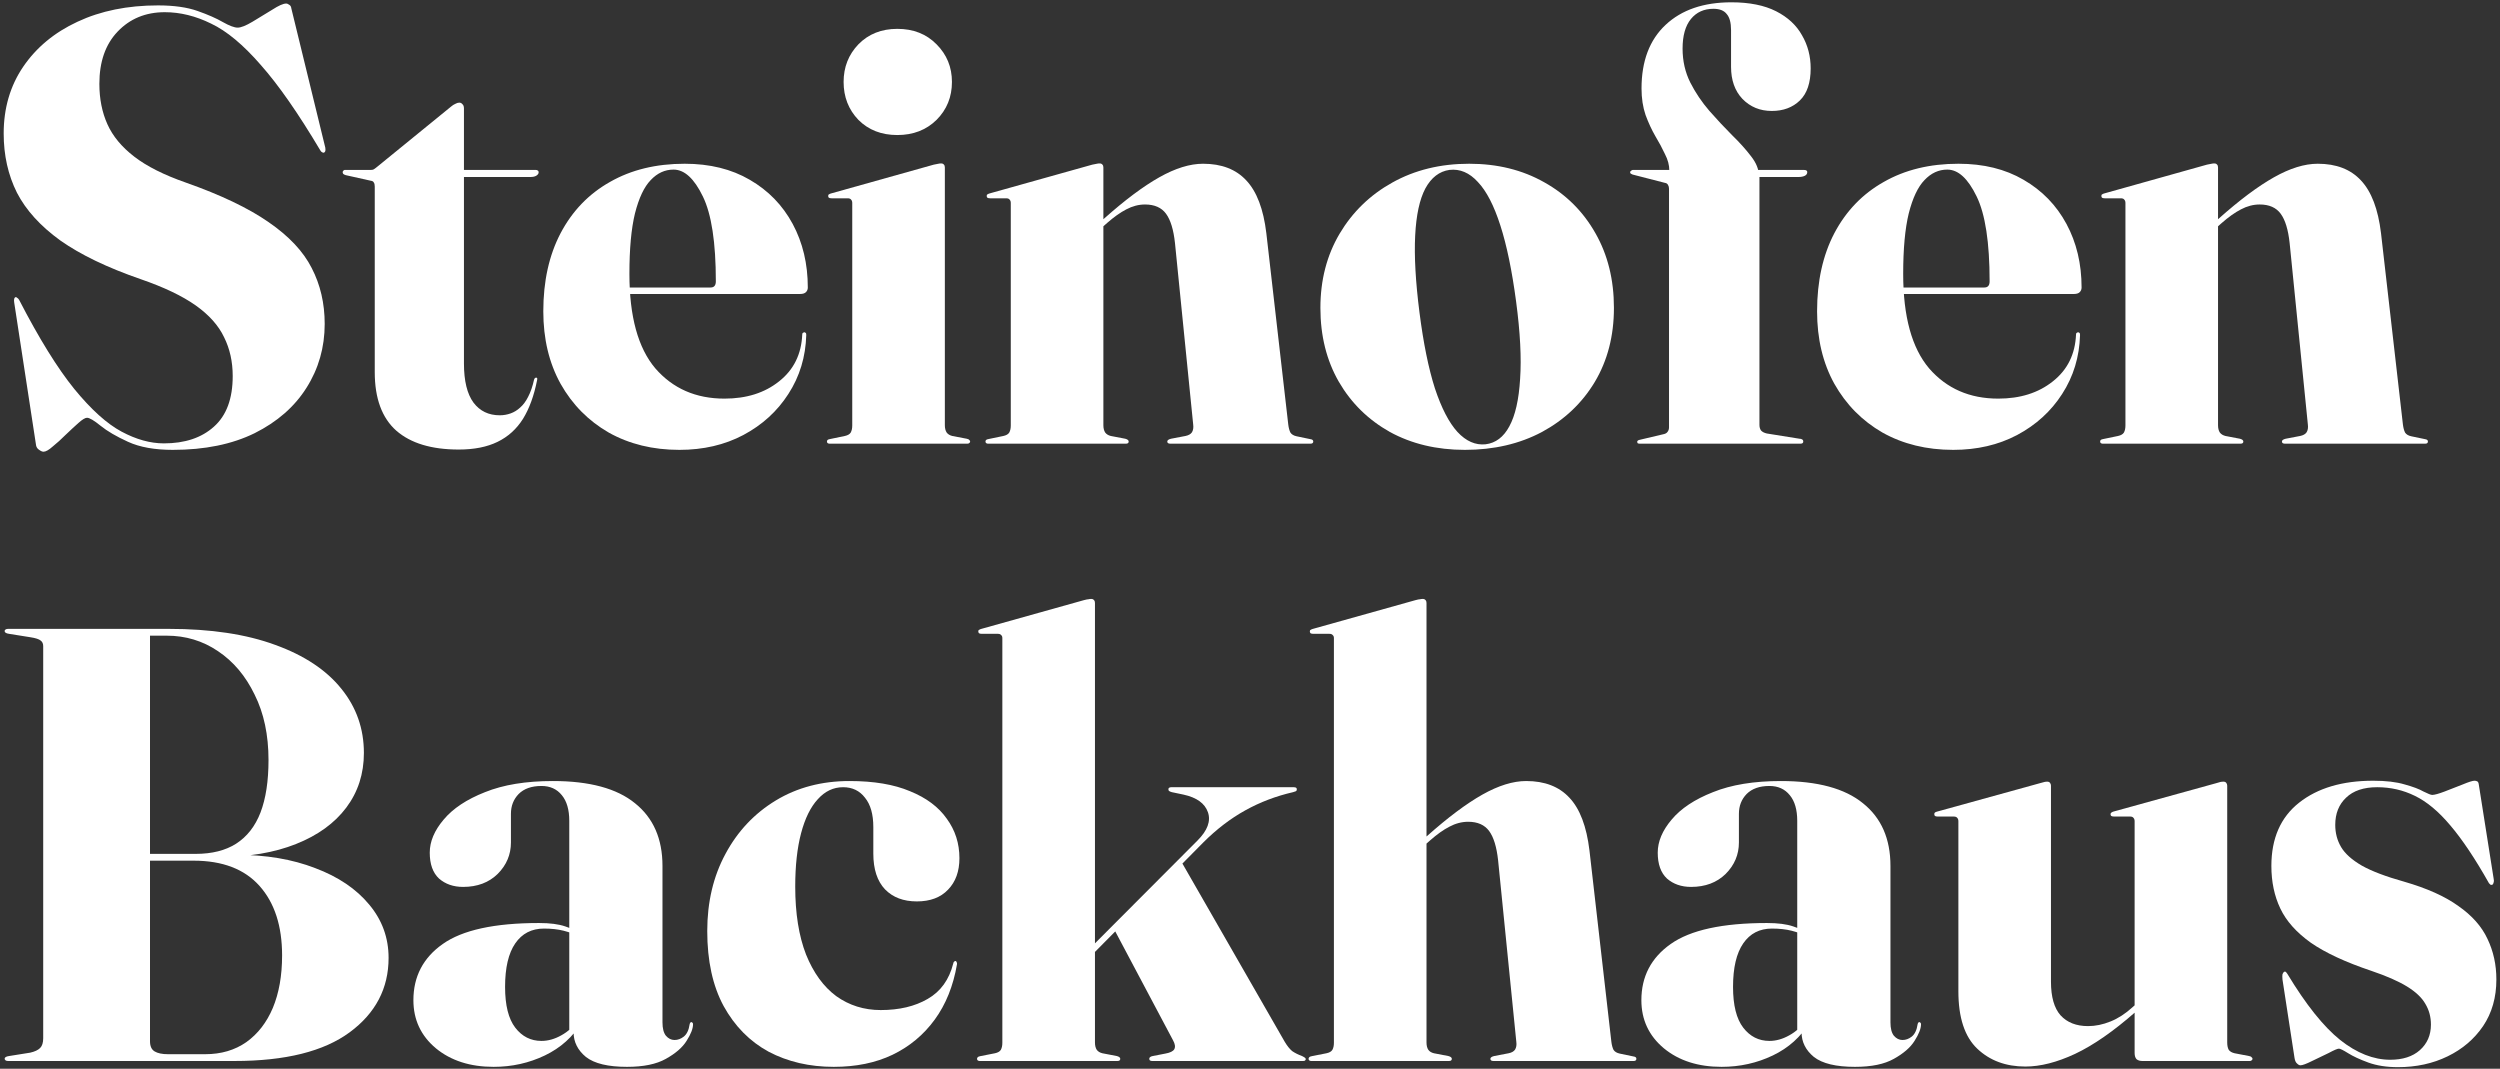
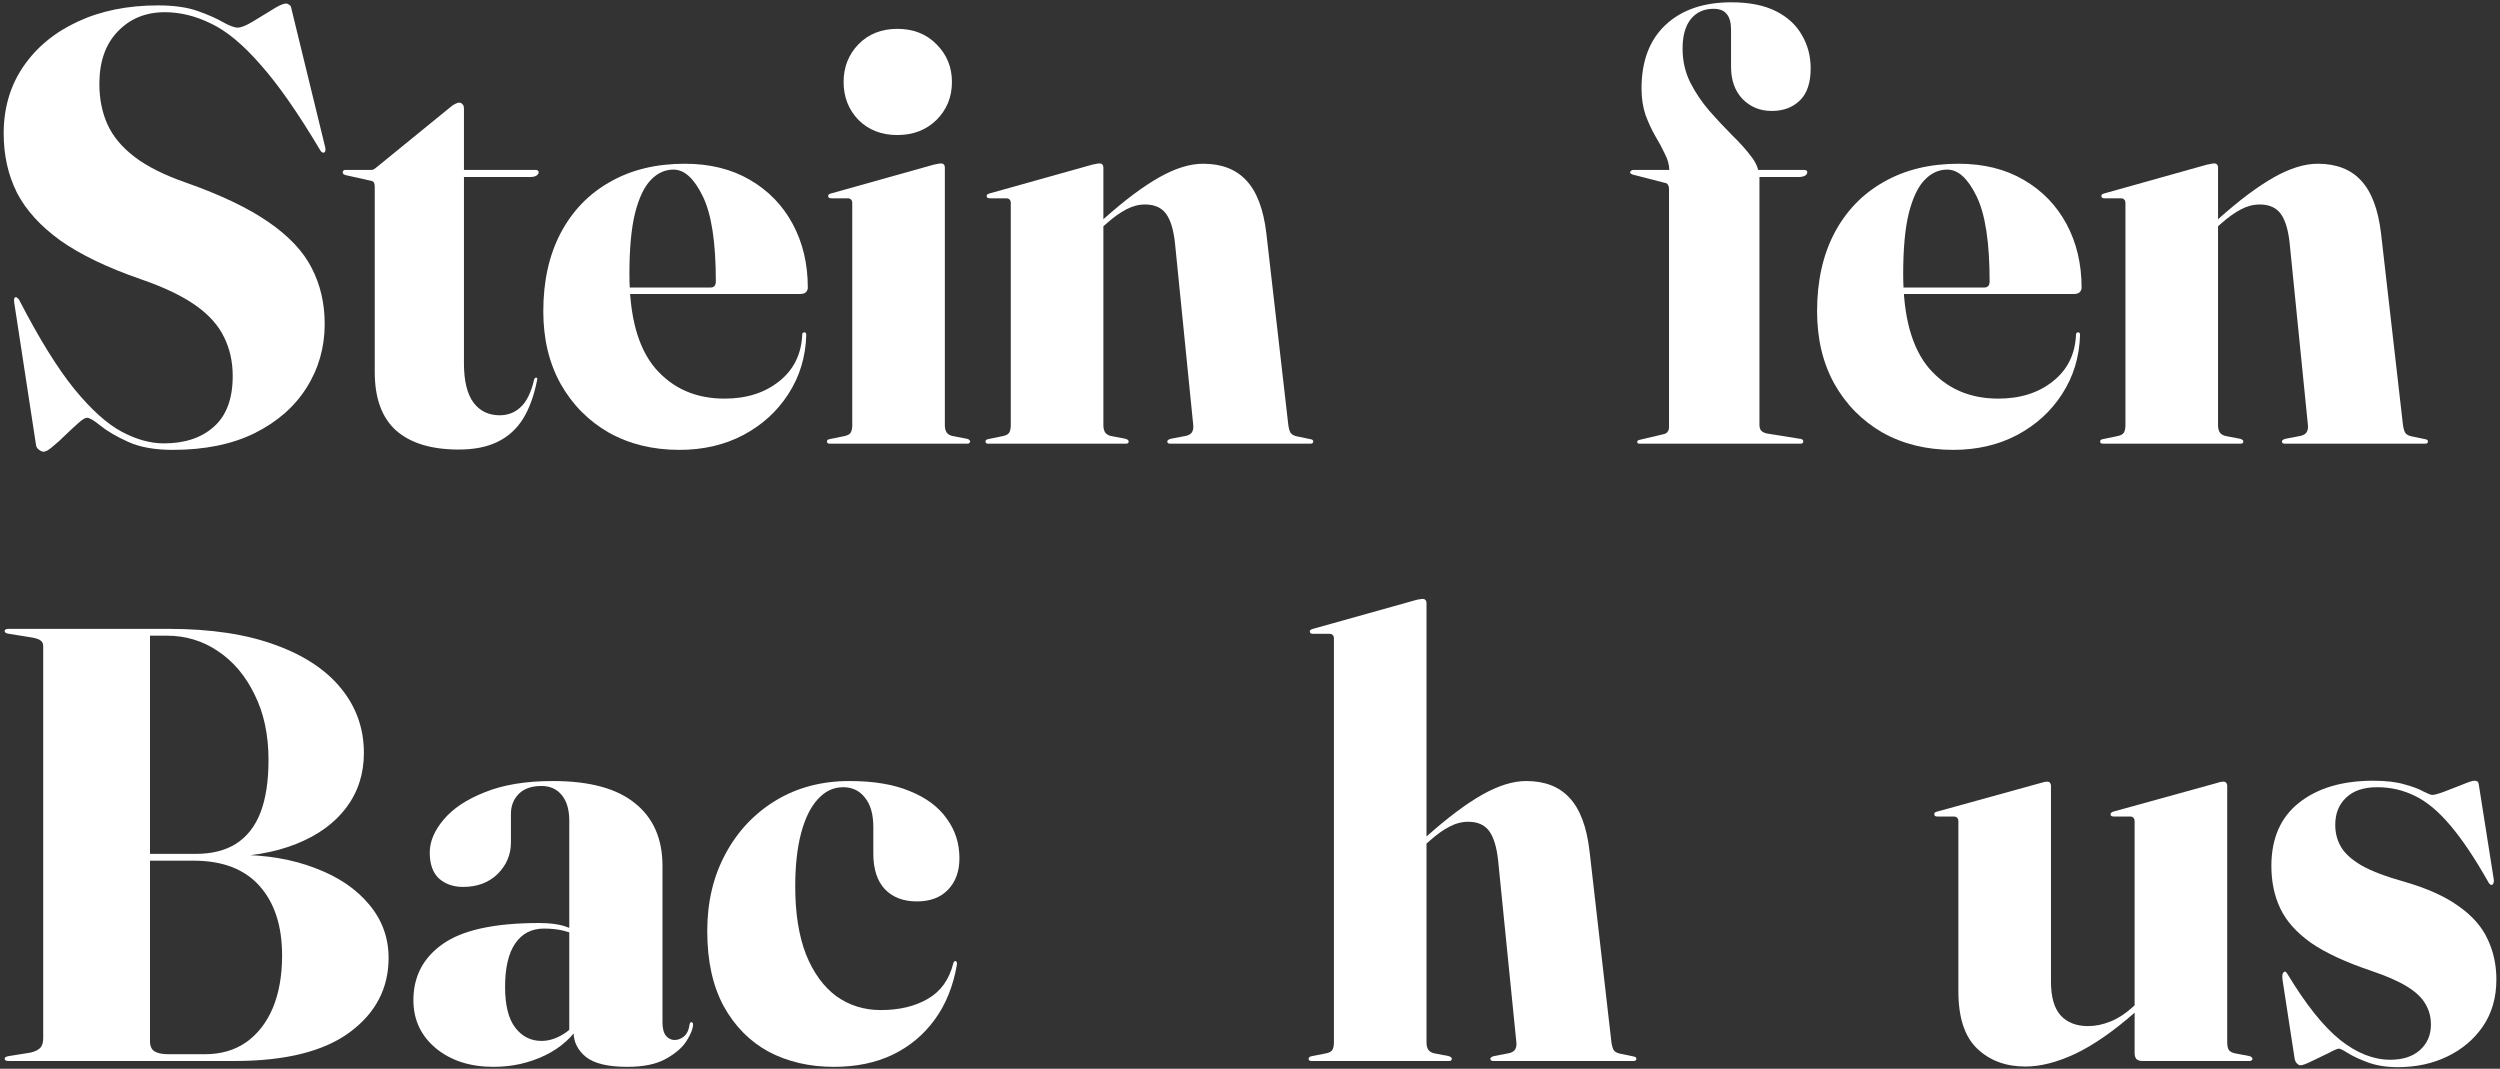
<svg xmlns="http://www.w3.org/2000/svg" width="131" height="56" viewBox="0 0 131 56" fill="none">
  <rect x="0" y="0" width="131" height="56" fill="#333333" stroke="none" />
  <path d="M9.056 23.573C8.107 23.573 7.326 23.433 6.711 23.152C6.097 22.872 5.617 22.591 5.272 22.311C4.927 22.031 4.69 21.891 4.56 21.891C4.463 21.891 4.312 21.982 4.107 22.166C3.913 22.338 3.692 22.543 3.444 22.78C3.207 23.017 2.981 23.222 2.765 23.395C2.56 23.578 2.398 23.67 2.28 23.67C2.215 23.67 2.14 23.637 2.053 23.573C1.967 23.519 1.913 23.443 1.892 23.346L0.743 15.842C0.732 15.766 0.732 15.707 0.743 15.664C0.754 15.621 0.77 15.594 0.792 15.583C0.824 15.561 0.856 15.567 0.889 15.599C0.932 15.621 0.97 15.659 1.002 15.712C2.048 17.739 3.013 19.297 3.897 20.387C4.781 21.465 5.606 22.209 6.372 22.618C7.137 23.028 7.876 23.233 8.587 23.233C9.687 23.233 10.56 22.942 11.207 22.36C11.865 21.777 12.194 20.893 12.194 19.707C12.194 18.952 12.043 18.273 11.741 17.669C11.45 17.055 10.954 16.5 10.253 16.003C9.552 15.508 8.593 15.049 7.374 14.629C5.628 14.025 4.226 13.351 3.169 12.607C2.123 11.852 1.363 11.017 0.889 10.1C0.425 9.173 0.193 8.138 0.193 6.995C0.193 5.669 0.533 4.504 1.212 3.502C1.902 2.488 2.851 1.701 4.059 1.14C5.277 0.569 6.684 0.283 8.28 0.283C9.11 0.283 9.8 0.38 10.35 0.574C10.9 0.768 11.342 0.962 11.676 1.156C12.021 1.351 12.28 1.448 12.453 1.448C12.625 1.448 12.884 1.345 13.229 1.14C13.585 0.925 13.93 0.714 14.264 0.51C14.598 0.294 14.841 0.186 14.992 0.186C15.046 0.186 15.1 0.208 15.154 0.251C15.218 0.283 15.256 0.348 15.267 0.445L17.046 7.739C17.057 7.825 17.057 7.885 17.046 7.917C17.035 7.949 17.014 7.976 16.981 7.998C16.96 8.009 16.927 8.003 16.884 7.982C16.841 7.96 16.809 7.928 16.787 7.885C15.633 5.944 14.593 4.45 13.666 3.405C12.749 2.348 11.881 1.625 11.062 1.237C10.253 0.838 9.444 0.639 8.636 0.639C7.633 0.639 6.808 0.979 6.161 1.658C5.525 2.326 5.207 3.237 5.207 4.391C5.207 5.178 5.347 5.884 5.628 6.51C5.908 7.135 6.377 7.701 7.035 8.208C7.692 8.715 8.593 9.168 9.736 9.567C11.569 10.213 13.013 10.903 14.07 11.637C15.137 12.37 15.892 13.173 16.334 14.046C16.787 14.92 17.014 15.896 17.014 16.974C17.014 18.203 16.695 19.319 16.059 20.322C15.434 21.314 14.528 22.106 13.342 22.699C12.156 23.282 10.728 23.573 9.056 23.573Z" fill="white" />
  <path d="M19.427 9.47L18.117 9.178C18.052 9.157 18.009 9.135 17.987 9.114C17.966 9.081 17.955 9.049 17.955 9.017C17.955 8.995 17.966 8.974 17.987 8.952C18.009 8.92 18.036 8.903 18.068 8.903H19.427C19.481 8.903 19.524 8.898 19.556 8.887C19.599 8.866 19.648 8.833 19.702 8.79L23.632 5.588C23.707 5.523 23.783 5.475 23.858 5.442C23.934 5.399 24.004 5.378 24.069 5.378C24.133 5.378 24.187 5.405 24.23 5.459C24.284 5.502 24.311 5.577 24.311 5.685V19.044C24.311 19.961 24.478 20.645 24.812 21.098C25.147 21.54 25.605 21.761 26.187 21.761C26.381 21.761 26.57 21.729 26.753 21.664C26.937 21.599 27.104 21.497 27.255 21.357C27.416 21.217 27.557 21.028 27.675 20.791C27.805 20.543 27.907 20.246 27.983 19.901C28.004 19.826 28.042 19.788 28.096 19.788C28.15 19.788 28.166 19.831 28.144 19.918C27.983 20.737 27.735 21.416 27.4 21.955C27.066 22.484 26.624 22.883 26.074 23.152C25.524 23.422 24.845 23.556 24.036 23.556C22.613 23.556 21.524 23.227 20.769 22.57C20.015 21.901 19.637 20.877 19.637 19.497V9.777C19.637 9.68 19.621 9.61 19.589 9.567C19.567 9.513 19.513 9.48 19.427 9.47ZM22.872 9.275L23.033 8.903H28.063C28.117 8.903 28.155 8.914 28.177 8.936C28.209 8.947 28.225 8.979 28.225 9.033C28.225 9.098 28.182 9.157 28.096 9.211C28.02 9.254 27.918 9.275 27.788 9.275H22.872Z" fill="white" />
  <path d="M42.329 15.065C42.329 15.162 42.297 15.243 42.232 15.308C42.167 15.373 42.065 15.405 41.925 15.405H31.849V15.065H37.235C37.418 15.065 37.51 14.957 37.51 14.742C37.51 12.704 37.283 11.222 36.83 10.294C36.377 9.356 35.865 8.887 35.294 8.887C34.841 8.887 34.442 9.07 34.097 9.437C33.752 9.793 33.477 10.375 33.272 11.184C33.078 11.982 32.981 13.038 32.981 14.354C32.981 16.586 33.434 18.235 34.34 19.303C35.256 20.359 36.464 20.888 37.962 20.888C39.116 20.888 40.071 20.586 40.825 19.982C41.591 19.378 41.995 18.559 42.038 17.524C42.038 17.48 42.049 17.454 42.071 17.443C42.103 17.421 42.124 17.41 42.135 17.41C42.167 17.41 42.195 17.421 42.216 17.443C42.238 17.454 42.248 17.491 42.248 17.556C42.216 18.699 41.904 19.729 41.31 20.645C40.728 21.551 39.941 22.268 38.949 22.796C37.968 23.314 36.852 23.573 35.601 23.573C34.21 23.573 32.976 23.271 31.898 22.667C30.83 22.052 29.989 21.201 29.375 20.111C28.771 19.022 28.469 17.756 28.469 16.311C28.469 14.736 28.771 13.373 29.375 12.219C29.989 11.054 30.852 10.159 31.962 9.534C33.073 8.898 34.377 8.58 35.876 8.58C37.192 8.58 38.329 8.86 39.289 9.421C40.259 9.982 41.008 10.752 41.537 11.734C42.065 12.715 42.329 13.825 42.329 15.065Z" fill="white" />
  <path d="M49.51 8.774V22.279C49.51 22.44 49.543 22.57 49.607 22.667C49.672 22.753 49.769 22.812 49.898 22.845L50.658 22.99C50.723 23.001 50.767 23.023 50.788 23.055C50.82 23.077 50.836 23.104 50.836 23.136C50.836 23.168 50.82 23.195 50.788 23.217C50.767 23.238 50.734 23.249 50.691 23.249H43.461C43.429 23.249 43.397 23.238 43.364 23.217C43.343 23.195 43.332 23.168 43.332 23.136C43.332 23.104 43.343 23.077 43.364 23.055C43.386 23.033 43.429 23.017 43.494 23.006L44.27 22.845C44.421 22.812 44.524 22.753 44.577 22.667C44.631 22.57 44.658 22.446 44.658 22.295V10.634C44.658 10.559 44.637 10.499 44.593 10.456C44.561 10.413 44.502 10.391 44.416 10.391H43.575C43.51 10.391 43.461 10.381 43.429 10.359C43.408 10.337 43.397 10.305 43.397 10.262C43.397 10.219 43.413 10.192 43.445 10.181C43.478 10.159 43.515 10.143 43.559 10.133L48.928 8.628C49.047 8.607 49.127 8.591 49.171 8.58C49.214 8.569 49.262 8.564 49.316 8.564C49.381 8.564 49.429 8.585 49.462 8.628C49.494 8.661 49.51 8.709 49.51 8.774ZM47.02 7.076C46.189 7.076 45.51 6.812 44.982 6.283C44.464 5.744 44.205 5.081 44.205 4.294C44.205 3.518 44.464 2.86 44.982 2.321C45.51 1.782 46.189 1.512 47.02 1.512C47.861 1.512 48.545 1.782 49.074 2.321C49.613 2.86 49.882 3.518 49.882 4.294C49.882 5.081 49.613 5.744 49.074 6.283C48.535 6.812 47.85 7.076 47.02 7.076Z" fill="white" />
  <path d="M57.817 8.774V22.279C57.817 22.44 57.849 22.57 57.914 22.667C57.979 22.753 58.076 22.812 58.205 22.845L58.965 22.99C59.084 23.023 59.143 23.071 59.143 23.136C59.143 23.211 59.095 23.249 58.998 23.249H51.768C51.736 23.249 51.703 23.238 51.671 23.217C51.65 23.195 51.639 23.168 51.639 23.136C51.639 23.104 51.65 23.077 51.671 23.055C51.693 23.033 51.736 23.017 51.8 23.006L52.577 22.845C52.728 22.812 52.83 22.753 52.884 22.667C52.938 22.57 52.965 22.446 52.965 22.295V10.634C52.965 10.558 52.943 10.499 52.9 10.456C52.868 10.413 52.809 10.391 52.722 10.391H51.881C51.817 10.391 51.768 10.38 51.736 10.359C51.714 10.337 51.703 10.305 51.703 10.262C51.703 10.219 51.719 10.192 51.752 10.181C51.784 10.159 51.822 10.143 51.865 10.133L57.235 8.628C57.353 8.607 57.434 8.591 57.477 8.58C57.52 8.569 57.569 8.564 57.623 8.564C57.688 8.564 57.736 8.585 57.768 8.628C57.801 8.661 57.817 8.709 57.817 8.774ZM57.429 12.203L57.235 11.992L57.849 11.459C58.938 10.488 59.903 9.766 60.744 9.292C61.585 8.817 62.351 8.58 63.041 8.58C64.011 8.58 64.766 8.871 65.305 9.453C65.855 10.036 66.206 10.957 66.356 12.219L67.505 22.246C67.526 22.419 67.564 22.559 67.618 22.667C67.683 22.764 67.79 22.829 67.941 22.861L68.637 23.006C68.712 23.017 68.761 23.033 68.782 23.055C68.804 23.077 68.815 23.104 68.815 23.136C68.815 23.168 68.804 23.195 68.782 23.217C68.761 23.238 68.723 23.249 68.669 23.249H61.327C61.219 23.249 61.165 23.211 61.165 23.136C61.165 23.071 61.229 23.023 61.359 22.99L62.119 22.845C62.281 22.812 62.394 22.748 62.459 22.651C62.523 22.543 62.545 22.408 62.523 22.246L61.569 12.736C61.494 12.036 61.337 11.523 61.1 11.2C60.863 10.877 60.496 10.715 60 10.715C59.666 10.715 59.337 10.801 59.014 10.973C58.701 11.135 58.367 11.373 58.011 11.685L57.429 12.203Z" fill="white" />
-   <path d="M76.985 8.58C78.462 8.58 79.772 8.903 80.915 9.55C82.058 10.186 82.953 11.076 83.6 12.219C84.247 13.351 84.57 14.656 84.57 16.133C84.57 17.599 84.236 18.893 83.567 20.014C82.899 21.125 81.977 21.998 80.802 22.634C79.627 23.26 78.279 23.573 76.759 23.573C75.281 23.573 73.972 23.26 72.828 22.634C71.696 21.998 70.807 21.125 70.16 20.014C69.513 18.893 69.189 17.599 69.189 16.133C69.189 14.677 69.524 13.383 70.192 12.251C70.871 11.108 71.794 10.213 72.958 9.566C74.133 8.909 75.476 8.58 76.985 8.58ZM77.842 23.281C78.371 23.217 78.786 22.904 79.088 22.343C79.4 21.772 79.589 20.942 79.654 19.853C79.729 18.764 79.659 17.41 79.443 15.793C79.228 14.176 78.953 12.85 78.619 11.815C78.284 10.769 77.891 10.008 77.438 9.534C76.996 9.049 76.5 8.839 75.95 8.903C75.422 8.979 75.001 9.302 74.689 9.874C74.386 10.445 74.209 11.27 74.155 12.348C74.101 13.426 74.176 14.769 74.381 16.375C74.586 17.982 74.856 19.308 75.19 20.354C75.535 21.389 75.928 22.149 76.371 22.634C76.823 23.12 77.314 23.335 77.842 23.281Z" fill="white" />
  <path d="M92.195 22.263C92.195 22.381 92.222 22.478 92.275 22.554C92.34 22.629 92.443 22.683 92.583 22.715L94.297 22.99C94.351 22.99 94.394 23.001 94.427 23.023C94.47 23.044 94.491 23.082 94.491 23.136C94.491 23.211 94.443 23.249 94.346 23.249H85.903C85.882 23.249 85.855 23.244 85.822 23.233C85.801 23.211 85.79 23.184 85.79 23.152C85.79 23.12 85.801 23.098 85.822 23.087C85.844 23.066 85.887 23.05 85.952 23.039L87.116 22.764C87.246 22.742 87.332 22.699 87.375 22.635C87.429 22.57 87.456 22.489 87.456 22.392V9.89C87.456 9.815 87.44 9.75 87.407 9.696C87.375 9.631 87.321 9.593 87.246 9.583L85.547 9.146C85.504 9.124 85.472 9.108 85.45 9.098C85.429 9.076 85.418 9.049 85.418 9.017C85.418 8.995 85.434 8.974 85.466 8.952C85.499 8.92 85.531 8.903 85.564 8.903H87.698L87.472 9.081V8.936C87.472 8.655 87.397 8.37 87.246 8.079C87.106 7.777 86.938 7.464 86.744 7.141C86.55 6.806 86.378 6.434 86.227 6.025C86.087 5.615 86.016 5.151 86.016 4.634C86.016 3.2 86.437 2.089 87.278 1.302C88.119 0.515 89.267 0.121 90.723 0.121C91.672 0.121 92.453 0.278 93.068 0.59C93.683 0.903 94.135 1.324 94.427 1.852C94.728 2.369 94.879 2.946 94.879 3.582C94.879 4.337 94.691 4.898 94.313 5.264C93.936 5.631 93.445 5.814 92.841 5.814C92.227 5.814 91.715 5.604 91.305 5.184C90.906 4.763 90.707 4.202 90.707 3.502V1.577C90.707 1.189 90.631 0.908 90.48 0.736C90.34 0.553 90.108 0.461 89.785 0.461C89.289 0.461 88.895 0.639 88.604 0.995C88.313 1.351 88.167 1.868 88.167 2.547C88.167 3.194 88.302 3.787 88.572 4.326C88.841 4.855 89.176 5.351 89.575 5.814C89.974 6.267 90.367 6.688 90.755 7.076C91.154 7.464 91.488 7.836 91.758 8.192C92.028 8.537 92.162 8.871 92.162 9.195V9.34L91.936 8.903H94.507C94.583 8.903 94.632 8.914 94.653 8.936C94.685 8.947 94.701 8.974 94.701 9.017C94.701 9.103 94.658 9.168 94.572 9.211C94.486 9.254 94.373 9.275 94.232 9.275H92.195V22.263Z" fill="white" />
  <path d="M109.075 15.065C109.075 15.162 109.043 15.243 108.978 15.308C108.914 15.373 108.811 15.405 108.671 15.405H98.595V15.065H103.981C104.164 15.065 104.256 14.957 104.256 14.742C104.256 12.704 104.029 11.222 103.576 10.294C103.123 9.356 102.611 8.887 102.04 8.887C101.587 8.887 101.188 9.07 100.843 9.437C100.498 9.793 100.223 10.375 100.018 11.184C99.824 11.982 99.727 13.038 99.727 14.354C99.727 16.586 100.18 18.235 101.086 19.303C102.002 20.359 103.21 20.888 104.708 20.888C105.862 20.888 106.816 20.586 107.571 19.982C108.337 19.378 108.741 18.559 108.784 17.524C108.784 17.48 108.795 17.454 108.816 17.443C108.849 17.421 108.87 17.41 108.881 17.41C108.913 17.41 108.941 17.421 108.962 17.443C108.984 17.454 108.994 17.491 108.994 17.556C108.962 18.699 108.649 19.729 108.056 20.645C107.474 21.551 106.687 22.268 105.695 22.796C104.714 23.314 103.598 23.573 102.347 23.573C100.956 23.573 99.722 23.271 98.643 22.667C97.576 22.052 96.735 21.201 96.12 20.111C95.517 19.022 95.215 17.756 95.215 16.311C95.215 14.736 95.517 13.373 96.12 12.219C96.735 11.054 97.598 10.159 98.708 9.534C99.819 8.898 101.123 8.58 102.622 8.58C103.938 8.58 105.075 8.86 106.035 9.421C107.005 9.982 107.754 10.752 108.283 11.734C108.811 12.715 109.075 13.825 109.075 15.065Z" fill="white" />
  <path d="M116.225 8.774V22.279C116.225 22.44 116.257 22.57 116.322 22.667C116.387 22.753 116.484 22.812 116.613 22.845L117.373 22.99C117.492 23.023 117.551 23.071 117.551 23.136C117.551 23.211 117.503 23.249 117.406 23.249H110.176C110.144 23.249 110.112 23.238 110.079 23.217C110.058 23.195 110.047 23.168 110.047 23.136C110.047 23.104 110.058 23.077 110.079 23.055C110.101 23.033 110.144 23.017 110.209 23.006L110.985 22.845C111.136 22.812 111.238 22.753 111.292 22.667C111.346 22.57 111.373 22.446 111.373 22.295V10.634C111.373 10.558 111.352 10.499 111.308 10.456C111.276 10.413 111.217 10.391 111.13 10.391H110.29C110.225 10.391 110.176 10.38 110.144 10.359C110.122 10.337 110.112 10.305 110.112 10.262C110.112 10.219 110.128 10.192 110.16 10.181C110.192 10.159 110.23 10.143 110.273 10.133L115.643 8.628C115.762 8.607 115.842 8.591 115.885 8.58C115.929 8.569 115.977 8.564 116.031 8.564C116.096 8.564 116.144 8.585 116.177 8.628C116.209 8.661 116.225 8.709 116.225 8.774ZM115.837 12.203L115.643 11.992L116.257 11.459C117.346 10.488 118.311 9.766 119.152 9.292C119.993 8.817 120.759 8.58 121.449 8.58C122.42 8.58 123.174 8.871 123.713 9.453C124.263 10.036 124.614 10.957 124.765 12.219L125.913 22.246C125.935 22.419 125.972 22.559 126.026 22.667C126.091 22.764 126.199 22.829 126.35 22.861L127.045 23.006C127.121 23.017 127.169 23.033 127.191 23.055C127.212 23.077 127.223 23.104 127.223 23.136C127.223 23.168 127.212 23.195 127.191 23.217C127.169 23.238 127.131 23.249 127.077 23.249H119.735C119.627 23.249 119.573 23.211 119.573 23.136C119.573 23.071 119.638 23.023 119.767 22.99L120.527 22.845C120.689 22.812 120.802 22.748 120.867 22.651C120.932 22.543 120.953 22.408 120.932 22.246L119.977 12.736C119.902 12.036 119.746 11.523 119.508 11.2C119.271 10.877 118.905 10.715 118.408 10.715C118.074 10.715 117.745 10.801 117.422 10.973C117.109 11.135 116.775 11.373 116.419 11.685L115.837 12.203Z" fill="white" />
  <path d="M20.362 50.194C20.362 51.789 19.683 53.089 18.324 54.092C16.965 55.094 14.954 55.596 12.291 55.596H0.42C0.366 55.596 0.323 55.585 0.291 55.563C0.258 55.531 0.242 55.504 0.242 55.483C0.242 55.407 0.318 55.359 0.469 55.337L1.585 55.159C1.822 55.105 1.994 55.024 2.102 54.916C2.21 54.809 2.264 54.636 2.264 54.399V33.859C2.264 33.729 2.221 33.632 2.134 33.568C2.048 33.492 1.865 33.433 1.585 33.39L0.469 33.212C0.318 33.19 0.242 33.142 0.242 33.066C0.242 33.034 0.258 33.007 0.291 32.986C0.323 32.964 0.366 32.953 0.42 32.953H8.846C11.046 32.953 12.906 33.233 14.426 33.794C15.946 34.344 17.1 35.11 17.887 36.091C18.674 37.061 19.068 38.183 19.068 39.455C19.068 40.544 18.761 41.498 18.146 42.318C17.531 43.137 16.653 43.773 15.51 44.226C14.378 44.679 13.035 44.905 11.483 44.905L12.388 44.792C13.941 44.792 15.316 45.024 16.512 45.487C17.72 45.94 18.664 46.577 19.343 47.396C20.022 48.205 20.362 49.137 20.362 50.194ZM10.14 45.099H7.423V44.743H10.254C11.105 44.743 11.812 44.566 12.372 44.21C12.944 43.843 13.37 43.299 13.65 42.576C13.93 41.843 14.07 40.927 14.07 39.827C14.07 38.511 13.828 37.368 13.342 36.398C12.868 35.417 12.227 34.657 11.418 34.118C10.62 33.578 9.725 33.309 8.733 33.309H7.86V54.561C7.86 54.819 7.941 54.997 8.102 55.094C8.264 55.191 8.496 55.24 8.798 55.24H10.755C11.585 55.24 12.302 55.03 12.906 54.609C13.51 54.178 13.973 53.58 14.297 52.814C14.62 52.038 14.782 51.121 14.782 50.065C14.782 48.523 14.388 47.309 13.601 46.425C12.814 45.541 11.661 45.099 10.14 45.099Z" fill="white" />
  <path d="M30.056 54.092V53.914L29.83 54.124V43.013C29.83 42.431 29.7 41.983 29.442 41.67C29.183 41.347 28.827 41.185 28.374 41.185C27.857 41.185 27.457 41.325 27.177 41.606C26.907 41.886 26.773 42.231 26.773 42.641V44.145C26.773 44.781 26.541 45.331 26.077 45.795C25.614 46.248 25.01 46.474 24.266 46.474C23.759 46.474 23.339 46.328 23.005 46.037C22.681 45.735 22.519 45.283 22.519 44.679C22.519 44.096 22.762 43.52 23.247 42.948C23.732 42.366 24.455 41.886 25.414 41.509C26.374 41.121 27.56 40.926 28.972 40.926C30.892 40.926 32.326 41.315 33.275 42.091C34.234 42.857 34.714 43.951 34.714 45.374V53.574C34.714 53.887 34.773 54.118 34.892 54.27C35.021 54.42 35.172 54.496 35.345 54.496C35.517 54.496 35.679 54.437 35.83 54.318C35.992 54.189 36.094 53.973 36.137 53.671C36.148 53.628 36.159 53.601 36.169 53.59C36.191 53.569 36.207 53.558 36.218 53.558C36.25 53.558 36.272 53.569 36.283 53.59C36.304 53.601 36.315 53.628 36.315 53.671C36.315 53.898 36.202 54.189 35.975 54.544C35.76 54.889 35.398 55.202 34.892 55.483C34.396 55.763 33.717 55.903 32.854 55.903C31.862 55.903 31.145 55.73 30.703 55.385C30.272 55.03 30.056 54.598 30.056 54.092ZM21.662 52.41C21.662 51.17 22.174 50.188 23.199 49.466C24.234 48.733 25.916 48.366 28.245 48.366C28.816 48.366 29.274 48.425 29.619 48.544C29.975 48.663 30.304 48.814 30.606 48.997L30.46 49.126C30.148 48.965 29.84 48.846 29.538 48.771C29.236 48.695 28.892 48.657 28.503 48.657C27.857 48.657 27.355 48.916 26.999 49.434C26.643 49.951 26.466 50.711 26.466 51.714C26.466 52.674 26.643 53.385 26.999 53.849C27.355 54.312 27.813 54.544 28.374 54.544C28.719 54.544 29.064 54.447 29.409 54.253C29.765 54.059 30.051 53.795 30.266 53.461L30.477 53.574C30.024 54.329 29.382 54.906 28.552 55.305C27.722 55.703 26.827 55.903 25.867 55.903C24.638 55.903 23.63 55.58 22.843 54.933C22.055 54.275 21.662 53.434 21.662 52.41Z" fill="white" />
  <path d="M50.274 44.97C50.274 45.66 50.075 46.21 49.676 46.62C49.288 47.029 48.743 47.234 48.042 47.234C47.341 47.234 46.786 47.024 46.376 46.603C45.967 46.172 45.762 45.547 45.762 44.727V43.336C45.762 42.668 45.616 42.156 45.325 41.8C45.045 41.433 44.662 41.25 44.177 41.25C43.67 41.25 43.228 41.46 42.851 41.881C42.473 42.291 42.182 42.883 41.977 43.66C41.772 44.436 41.67 45.369 41.67 46.458C41.67 47.859 41.859 49.045 42.236 50.016C42.624 50.976 43.152 51.703 43.821 52.199C44.5 52.684 45.277 52.927 46.15 52.927C47.12 52.927 47.94 52.733 48.608 52.345C49.288 51.957 49.735 51.337 49.951 50.485C49.961 50.431 49.977 50.399 49.999 50.388C50.021 50.366 50.048 50.355 50.08 50.355C50.102 50.366 50.118 50.388 50.129 50.42C50.15 50.453 50.155 50.49 50.145 50.533C49.951 51.666 49.562 52.63 48.98 53.428C48.398 54.226 47.66 54.841 46.764 55.272C45.88 55.693 44.856 55.903 43.692 55.903C42.419 55.903 41.282 55.639 40.279 55.111C39.287 54.571 38.5 53.774 37.918 52.717C37.346 51.66 37.06 50.35 37.06 48.787C37.06 47.266 37.379 45.919 38.015 44.743C38.651 43.557 39.53 42.625 40.651 41.945C41.772 41.266 43.061 40.926 44.516 40.926C45.789 40.926 46.845 41.104 47.686 41.46C48.538 41.805 49.18 42.285 49.611 42.9C50.053 43.504 50.274 44.194 50.274 44.97Z" fill="white" />
-   <path d="M51.327 55.596C51.294 55.596 51.262 55.585 51.23 55.563C51.208 55.542 51.197 55.515 51.197 55.483C51.197 55.45 51.208 55.423 51.23 55.402C51.262 55.369 51.316 55.348 51.391 55.337L52.135 55.191C52.286 55.159 52.389 55.1 52.443 55.013C52.496 54.916 52.523 54.792 52.523 54.642V33.438C52.523 33.363 52.502 33.309 52.459 33.277C52.426 33.233 52.367 33.212 52.281 33.212H51.44C51.375 33.212 51.327 33.201 51.294 33.179C51.273 33.147 51.262 33.115 51.262 33.083C51.262 33.039 51.278 33.012 51.31 33.002C51.343 32.98 51.38 32.964 51.424 32.953L56.793 31.449C56.912 31.417 56.993 31.401 57.036 31.401C57.079 31.39 57.127 31.384 57.181 31.384C57.246 31.384 57.295 31.406 57.327 31.449C57.359 31.481 57.376 31.53 57.376 31.595V54.625C57.376 54.787 57.408 54.916 57.472 55.013C57.537 55.1 57.634 55.159 57.764 55.191L58.524 55.337C58.642 55.369 58.702 55.418 58.702 55.483C58.702 55.558 58.653 55.596 58.556 55.596H51.327ZM56.664 50.145L62.745 44.048C63.273 43.52 63.457 43.024 63.295 42.56C63.133 42.096 62.707 41.789 62.017 41.638L61.403 41.509C61.327 41.487 61.279 41.466 61.257 41.444C61.235 41.422 61.225 41.401 61.225 41.379C61.225 41.325 61.235 41.293 61.257 41.282C61.289 41.261 61.327 41.25 61.37 41.25H67.791C67.856 41.25 67.899 41.261 67.92 41.282C67.942 41.293 67.953 41.325 67.953 41.379C67.953 41.412 67.937 41.439 67.904 41.46C67.883 41.471 67.834 41.487 67.759 41.509C66.864 41.714 66.028 42.032 65.252 42.463C64.475 42.894 63.742 43.455 63.052 44.145L56.874 50.388L56.664 50.145ZM61.872 45.099L67.322 54.593C67.451 54.809 67.581 54.97 67.71 55.078C67.85 55.175 68.023 55.261 68.228 55.337C68.314 55.38 68.368 55.412 68.389 55.434C68.411 55.456 68.422 55.477 68.422 55.499C68.422 55.531 68.406 55.558 68.373 55.58C68.352 55.59 68.319 55.596 68.276 55.596H60.367C60.324 55.596 60.287 55.585 60.254 55.563C60.233 55.542 60.222 55.515 60.222 55.483C60.222 55.45 60.233 55.423 60.254 55.402C60.287 55.369 60.335 55.348 60.4 55.337L61.063 55.208C61.311 55.164 61.467 55.089 61.532 54.981C61.597 54.862 61.575 54.706 61.467 54.512L58.378 48.69L61.872 45.099Z" fill="white" />
  <path d="M74.749 31.595V54.625C74.749 54.787 74.781 54.916 74.846 55.013C74.91 55.1 75.007 55.159 75.137 55.191L75.897 55.337C76.016 55.369 76.075 55.418 76.075 55.483C76.075 55.558 76.026 55.596 75.929 55.596H68.7C68.667 55.596 68.635 55.585 68.603 55.563C68.581 55.542 68.57 55.515 68.57 55.483C68.57 55.45 68.581 55.423 68.603 55.402C68.635 55.369 68.689 55.348 68.764 55.337L69.508 55.191C69.659 55.159 69.762 55.1 69.816 55.013C69.87 54.916 69.897 54.792 69.897 54.642V33.438C69.897 33.363 69.875 33.309 69.832 33.277C69.799 33.233 69.74 33.212 69.654 33.212H68.813C68.748 33.212 68.7 33.201 68.667 33.179C68.646 33.147 68.635 33.115 68.635 33.083C68.635 33.039 68.651 33.012 68.683 33.002C68.716 32.98 68.754 32.964 68.797 32.953L74.166 31.449C74.285 31.417 74.366 31.401 74.409 31.401C74.452 31.39 74.501 31.384 74.554 31.384C74.619 31.384 74.668 31.406 74.7 31.449C74.732 31.481 74.749 31.53 74.749 31.595ZM74.36 44.549L74.166 44.339L74.781 43.805C75.87 42.835 76.835 42.113 77.676 41.638C78.517 41.164 79.282 40.926 79.972 40.926C80.943 40.926 81.698 41.218 82.237 41.8C82.787 42.382 83.137 43.304 83.288 44.566L84.436 54.593C84.458 54.765 84.496 54.906 84.549 55.013C84.614 55.111 84.722 55.175 84.873 55.208L85.568 55.353C85.644 55.364 85.693 55.38 85.714 55.402C85.736 55.423 85.746 55.45 85.746 55.483C85.746 55.515 85.736 55.542 85.714 55.563C85.693 55.585 85.655 55.596 85.601 55.596H78.258C78.15 55.596 78.096 55.558 78.096 55.483C78.096 55.418 78.161 55.369 78.29 55.337L79.051 55.191C79.212 55.159 79.326 55.094 79.39 54.997C79.455 54.889 79.477 54.755 79.455 54.593L78.501 45.083C78.425 44.382 78.269 43.87 78.032 43.547C77.794 43.223 77.428 43.061 76.932 43.061C76.598 43.061 76.269 43.148 75.945 43.32C75.633 43.482 75.298 43.719 74.943 44.032L74.36 44.549Z" fill="white" />
-   <path d="M94.402 54.092V53.914L94.175 54.124V43.013C94.175 42.431 94.046 41.983 93.787 41.67C93.528 41.347 93.173 41.185 92.72 41.185C92.202 41.185 91.803 41.325 91.523 41.606C91.253 41.886 91.119 42.231 91.119 42.641V44.145C91.119 44.781 90.887 45.331 90.423 45.795C89.96 46.248 89.356 46.474 88.612 46.474C88.105 46.474 87.684 46.328 87.35 46.037C87.027 45.735 86.865 45.283 86.865 44.679C86.865 44.096 87.108 43.52 87.593 42.948C88.078 42.366 88.8 41.886 89.76 41.509C90.72 41.121 91.906 40.926 93.318 40.926C95.237 40.926 96.671 41.315 97.62 42.091C98.58 42.857 99.06 43.951 99.06 45.374V53.574C99.06 53.887 99.119 54.118 99.238 54.27C99.367 54.42 99.518 54.496 99.69 54.496C99.863 54.496 100.025 54.437 100.176 54.318C100.337 54.189 100.44 53.973 100.483 53.671C100.494 53.628 100.505 53.601 100.515 53.59C100.537 53.569 100.553 53.558 100.564 53.558C100.596 53.558 100.618 53.569 100.628 53.59C100.65 53.601 100.661 53.628 100.661 53.671C100.661 53.898 100.548 54.189 100.321 54.544C100.105 54.889 99.744 55.202 99.238 55.483C98.742 55.763 98.062 55.903 97.2 55.903C96.208 55.903 95.491 55.73 95.049 55.385C94.618 55.03 94.402 54.598 94.402 54.092ZM86.008 52.41C86.008 51.17 86.52 50.188 87.544 49.466C88.579 48.733 90.261 48.366 92.59 48.366C93.162 48.366 93.62 48.425 93.965 48.544C94.321 48.663 94.65 48.814 94.952 48.997L94.806 49.126C94.493 48.965 94.186 48.846 93.884 48.771C93.582 48.695 93.237 48.657 92.849 48.657C92.202 48.657 91.701 48.916 91.345 49.434C90.989 49.951 90.811 50.711 90.811 51.714C90.811 52.674 90.989 53.385 91.345 53.849C91.701 54.312 92.159 54.544 92.72 54.544C93.065 54.544 93.41 54.447 93.755 54.253C94.111 54.059 94.396 53.795 94.612 53.461L94.822 53.574C94.369 54.329 93.728 54.906 92.898 55.305C92.067 55.703 91.172 55.903 90.213 55.903C88.984 55.903 87.975 55.58 87.189 54.933C86.401 54.275 86.008 53.434 86.008 52.41Z" fill="white" />
  <path d="M111.854 55.175V43.029C111.854 42.953 111.832 42.894 111.789 42.851C111.757 42.808 111.698 42.786 111.611 42.786H110.77C110.706 42.786 110.657 42.776 110.625 42.754C110.603 42.732 110.592 42.7 110.592 42.657C110.592 42.625 110.609 42.598 110.641 42.576C110.673 42.554 110.706 42.538 110.738 42.528L116.124 41.04C116.232 41.007 116.307 40.986 116.35 40.975C116.404 40.964 116.458 40.959 116.512 40.959C116.576 40.959 116.625 40.98 116.657 41.023C116.69 41.066 116.706 41.115 116.706 41.169V54.625C116.706 54.787 116.733 54.916 116.787 55.013C116.851 55.1 116.954 55.159 117.094 55.191L117.854 55.337C117.919 55.347 117.962 55.369 117.984 55.401C118.016 55.423 118.032 55.45 118.032 55.482C118.032 55.515 118.016 55.542 117.984 55.563C117.962 55.585 117.93 55.596 117.887 55.596H112.258C112.129 55.596 112.027 55.563 111.951 55.498C111.886 55.423 111.854 55.315 111.854 55.175ZM102.619 51.94V43.029C102.619 42.953 102.598 42.894 102.554 42.851C102.522 42.808 102.457 42.786 102.36 42.786H101.519C101.465 42.786 101.422 42.776 101.39 42.754C101.368 42.732 101.357 42.7 101.357 42.657C101.357 42.625 101.368 42.598 101.39 42.576C101.422 42.554 101.46 42.538 101.503 42.528L106.889 41.04C107.007 41.007 107.088 40.986 107.131 40.975C107.175 40.964 107.223 40.959 107.277 40.959C107.342 40.959 107.39 40.98 107.422 41.023C107.455 41.066 107.471 41.115 107.471 41.169V51.439C107.471 52.237 107.638 52.825 107.972 53.202C108.317 53.579 108.797 53.768 109.412 53.768C109.8 53.768 110.193 53.687 110.592 53.525C110.991 53.364 111.374 53.116 111.741 52.781L112.323 52.264L112.517 52.474L111.902 53.024C110.749 54.038 109.692 54.771 108.732 55.224C107.784 55.666 106.916 55.887 106.129 55.887C105.104 55.887 104.263 55.574 103.606 54.949C102.948 54.323 102.619 53.321 102.619 51.94Z" fill="white" />
  <path d="M125.246 55.531C125.904 55.531 126.421 55.364 126.799 55.03C127.187 54.685 127.381 54.237 127.381 53.687C127.381 53.288 127.284 52.927 127.09 52.604C126.907 52.28 126.589 51.978 126.136 51.698C125.683 51.418 125.057 51.143 124.26 50.873C122.912 50.42 121.855 49.93 121.09 49.401C120.335 48.862 119.801 48.264 119.489 47.606C119.176 46.949 119.02 46.205 119.02 45.374C119.02 43.929 119.505 42.824 120.475 42.059C121.446 41.293 122.739 40.91 124.357 40.91C125.025 40.91 125.575 40.975 126.006 41.105C126.438 41.223 126.767 41.347 126.993 41.477C127.23 41.595 127.381 41.654 127.446 41.654C127.564 41.654 127.78 41.595 128.093 41.477C128.416 41.347 128.734 41.223 129.047 41.105C129.36 40.975 129.565 40.91 129.662 40.91C129.715 40.91 129.764 40.921 129.807 40.943C129.85 40.964 129.877 41.018 129.888 41.105L130.664 46.021C130.686 46.108 130.686 46.183 130.664 46.248C130.653 46.302 130.632 46.339 130.6 46.361C130.567 46.371 130.535 46.371 130.503 46.361C130.481 46.339 130.454 46.312 130.422 46.28C129.699 44.997 129.025 43.989 128.4 43.255C127.785 42.522 127.165 42.005 126.54 41.703C125.926 41.401 125.268 41.25 124.567 41.25C123.855 41.25 123.311 41.433 122.933 41.8C122.556 42.156 122.367 42.63 122.367 43.223C122.367 43.654 122.47 44.043 122.675 44.388C122.879 44.733 123.241 45.056 123.758 45.358C124.276 45.649 125.014 45.93 125.974 46.199C127.171 46.544 128.12 46.97 128.821 47.477C129.532 47.973 130.039 48.544 130.341 49.191C130.653 49.838 130.81 50.55 130.81 51.326C130.81 52.264 130.578 53.078 130.114 53.768C129.651 54.447 129.031 54.976 128.254 55.353C127.478 55.731 126.61 55.919 125.651 55.919C125.057 55.919 124.54 55.838 124.098 55.677C123.656 55.515 123.305 55.353 123.047 55.191C122.788 55.03 122.626 54.949 122.561 54.949C122.486 54.949 122.308 55.024 122.028 55.175C121.747 55.315 121.456 55.456 121.154 55.596C120.852 55.747 120.648 55.822 120.54 55.822C120.486 55.822 120.427 55.79 120.362 55.725C120.297 55.671 120.254 55.574 120.233 55.434L119.602 51.326C119.591 51.197 119.591 51.105 119.602 51.051C119.623 50.986 119.656 50.943 119.699 50.922C119.72 50.9 119.742 50.9 119.764 50.922C119.796 50.943 119.828 50.981 119.861 51.035C120.831 52.642 121.753 53.795 122.626 54.496C123.5 55.186 124.373 55.531 125.246 55.531Z" fill="white" />
</svg>